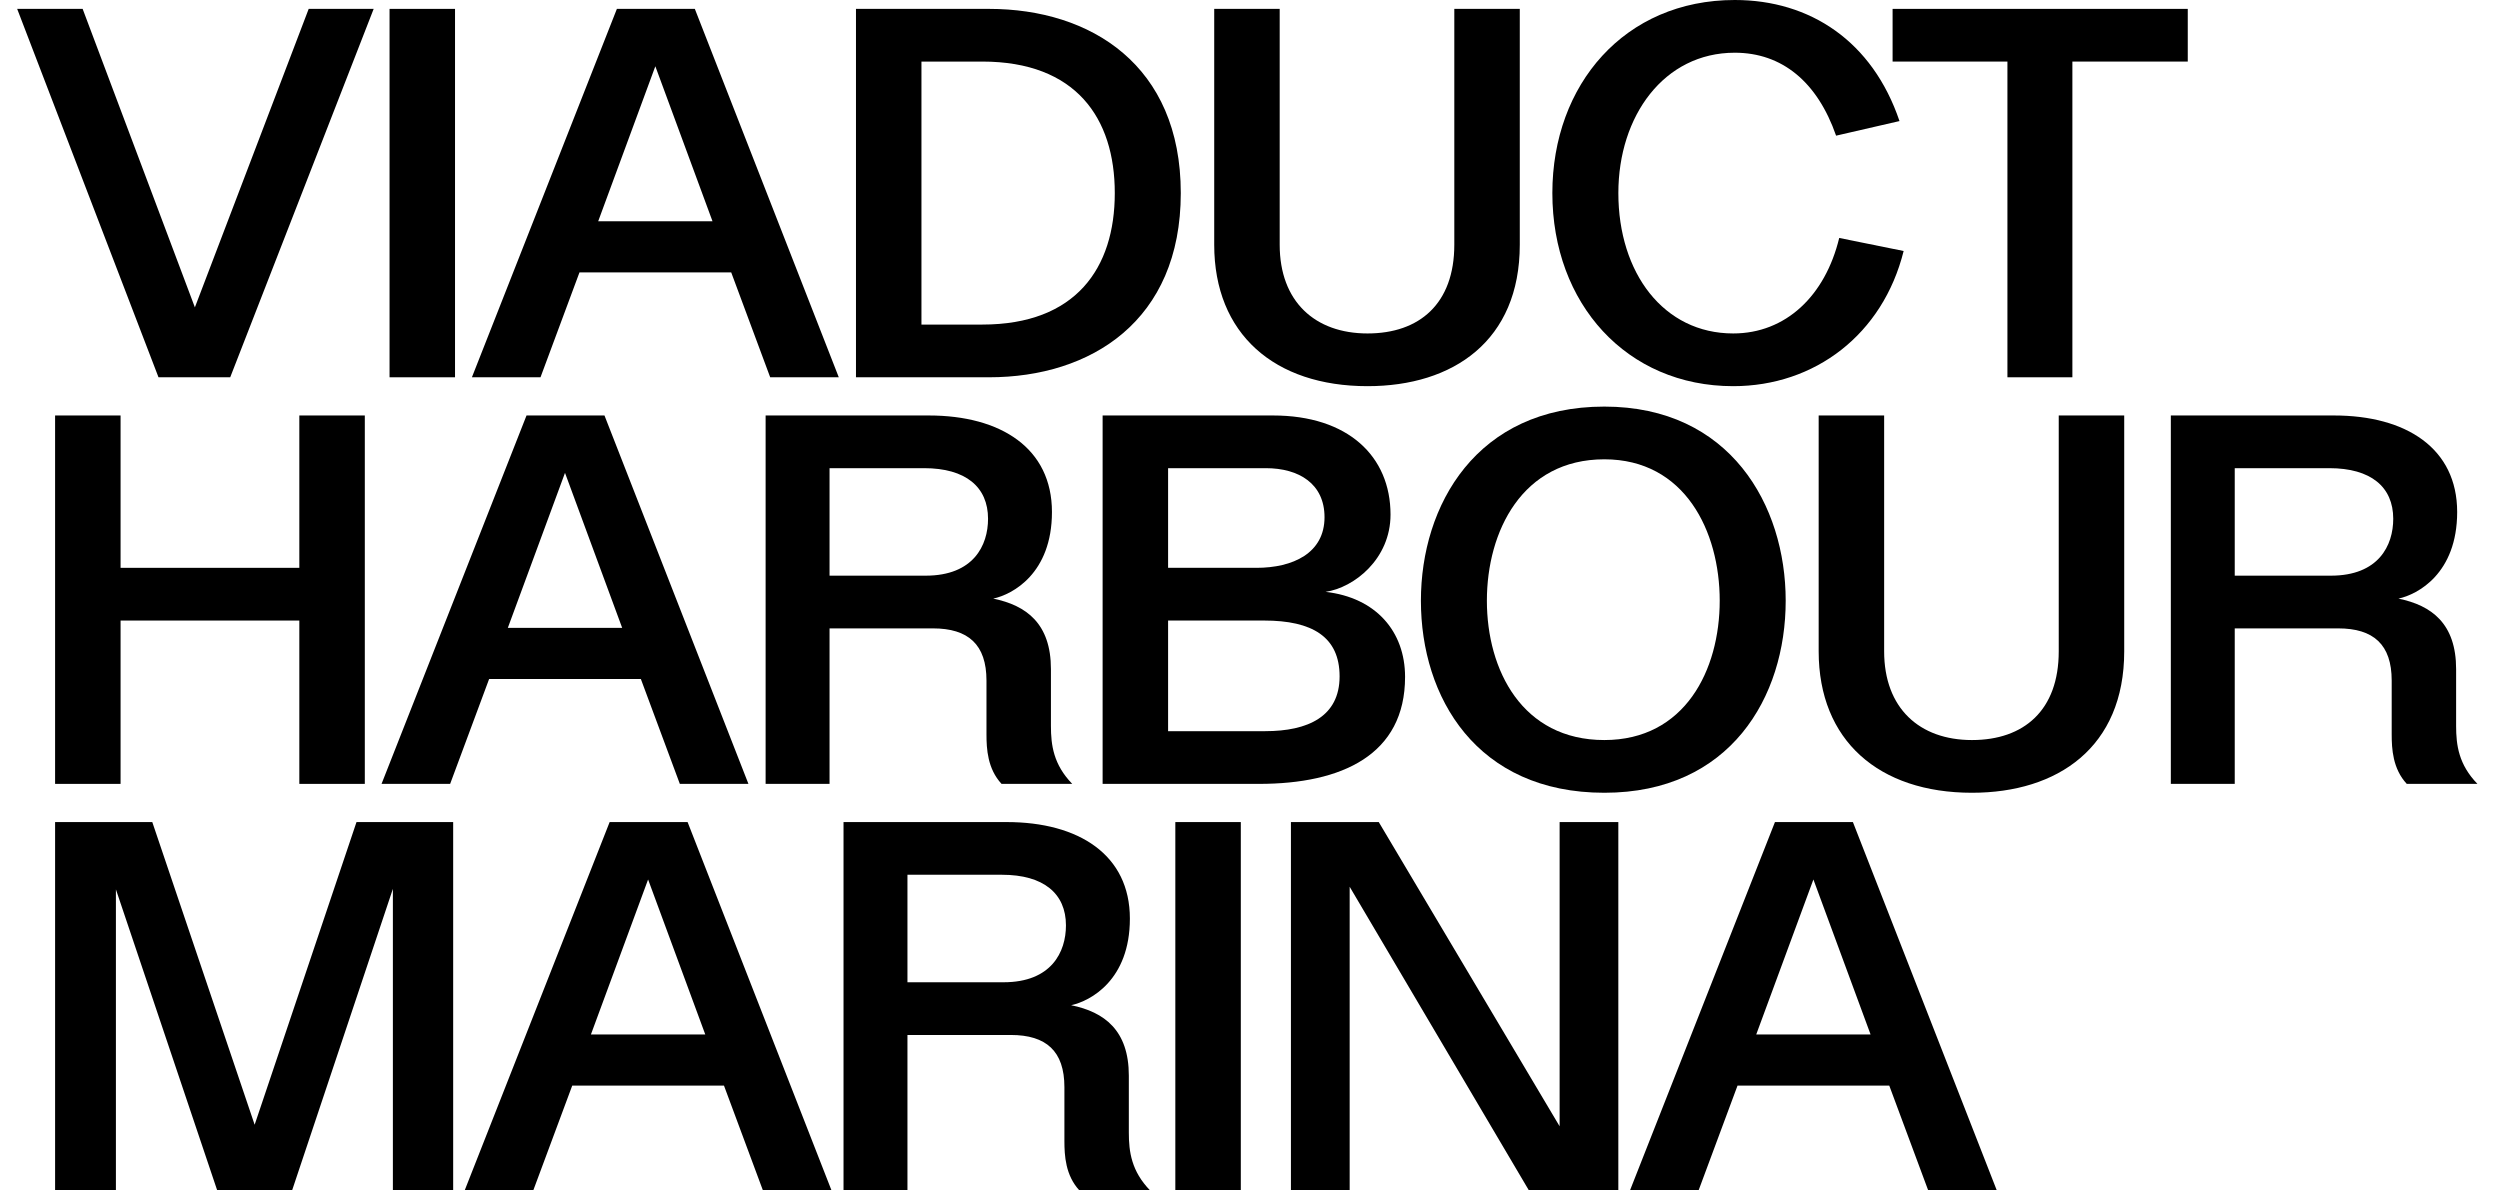
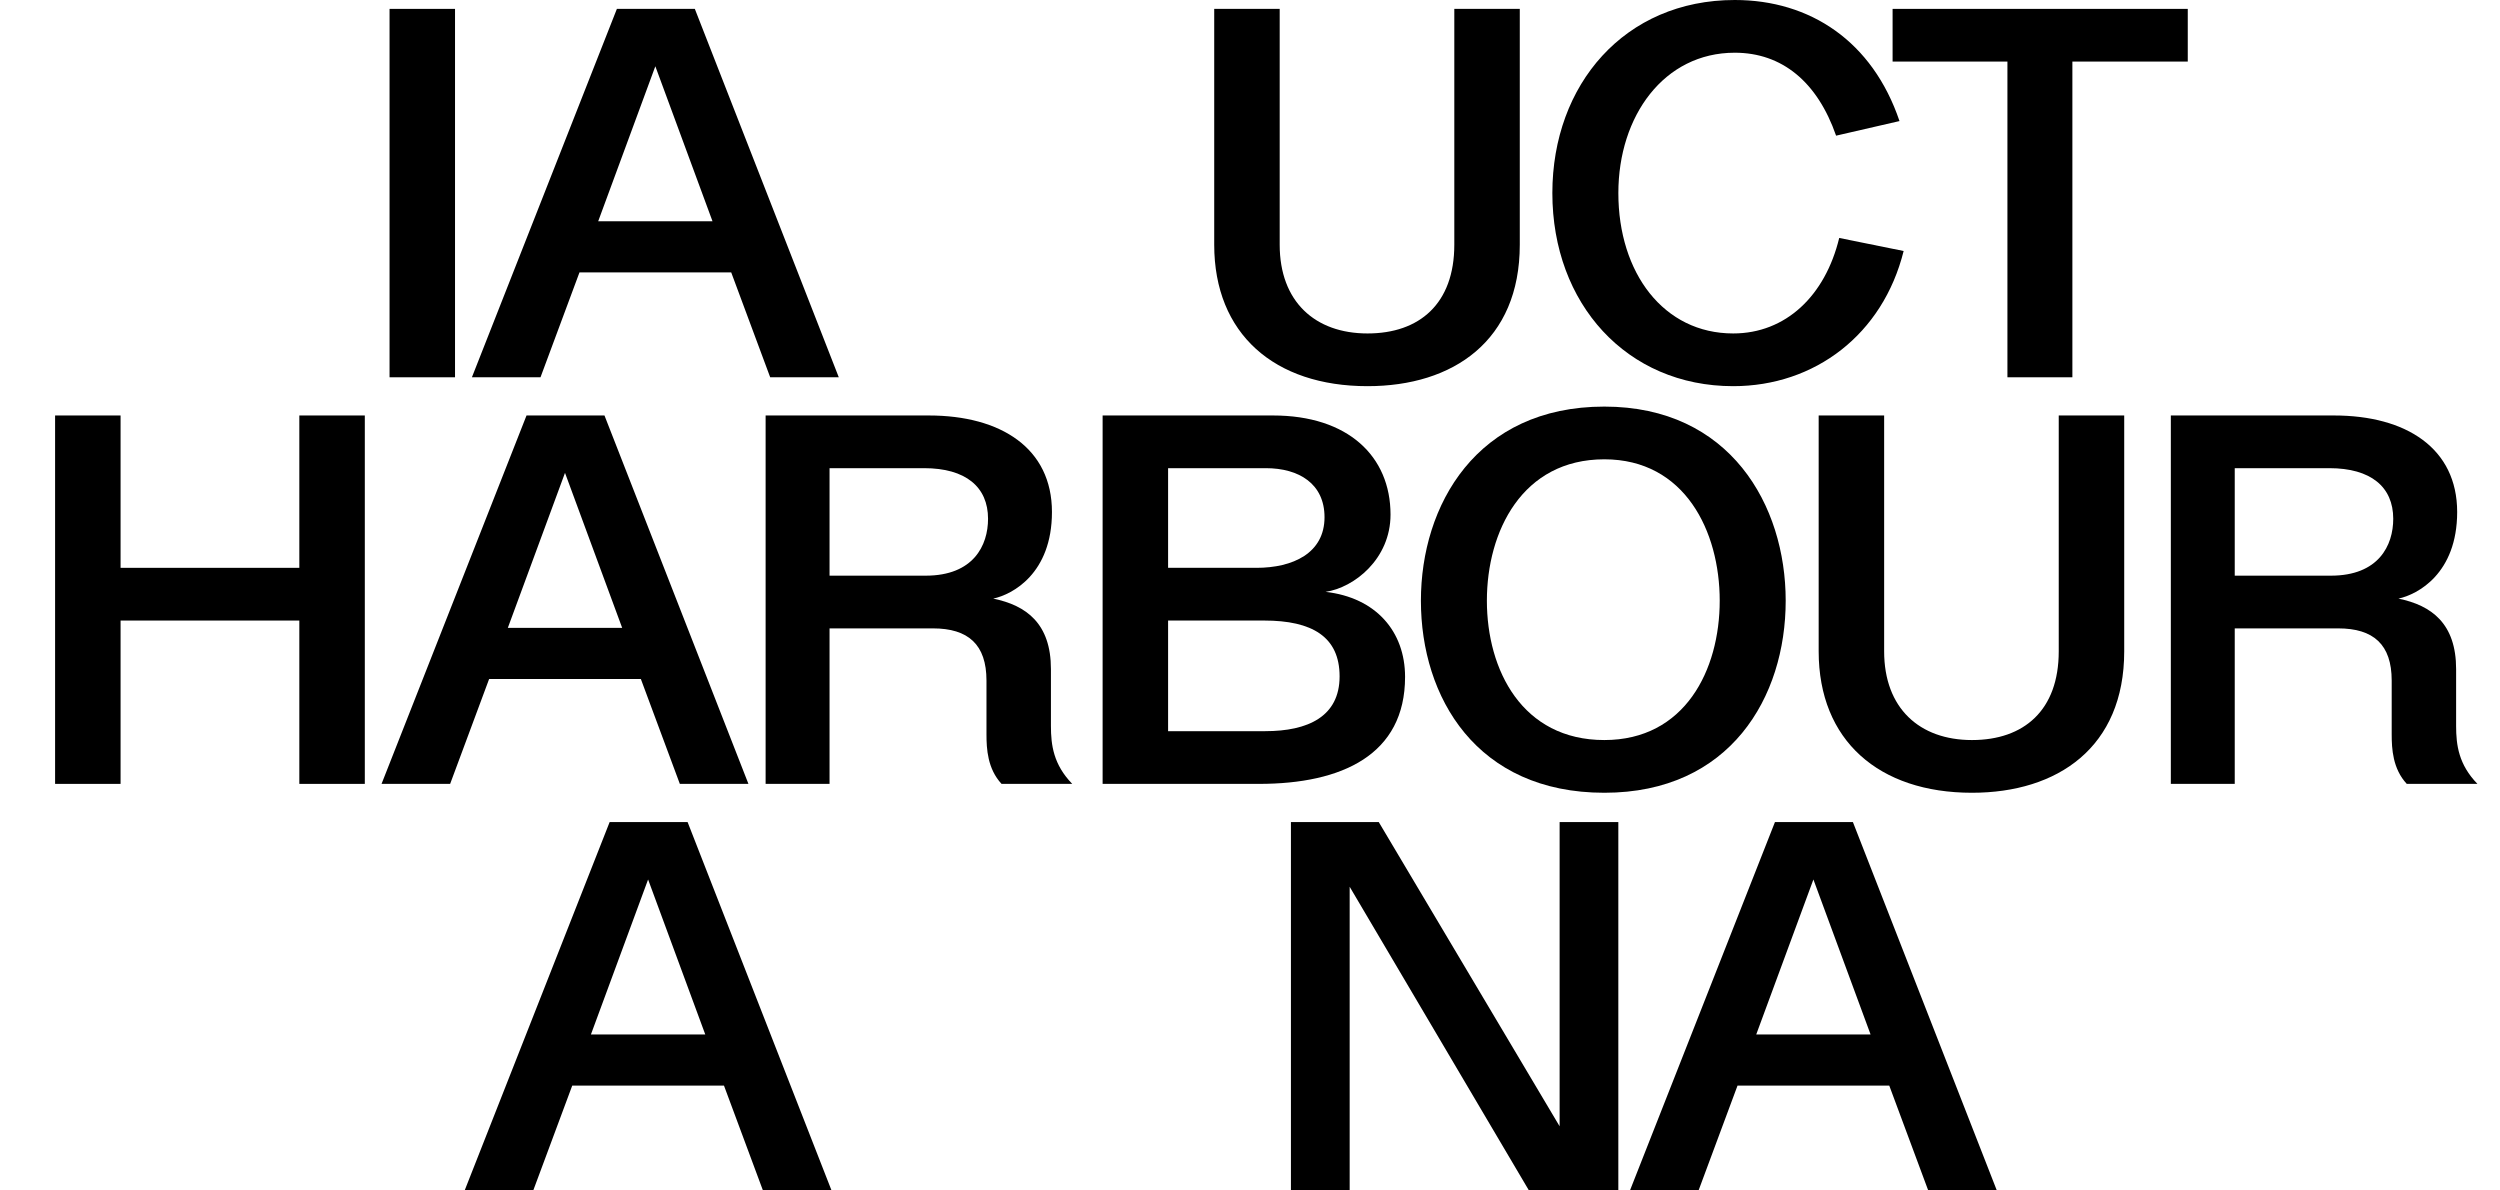
<svg xmlns="http://www.w3.org/2000/svg" width="105" height="50" viewBox="0 0 105 50" fill="none">
-   <path d="M6.657 15.846H9.669L15.694 0.373H12.965L8.185 12.909L3.471 0.373H0.721L6.657 15.846Z" fill="black" />
  <path d="M16.361 15.846H19.111V0.373H16.361V15.846Z" fill="black" />
  <path d="M19.82 15.846H22.701L24.338 11.441H30.711L32.348 15.846H35.229L29.183 0.373H25.909L19.82 15.846ZM25.124 9.293L27.524 2.783L29.925 9.293H25.124Z" fill="black" />
-   <path d="M38.701 13.632V2.586H41.255C45.184 2.586 46.821 4.953 46.821 8.109C46.821 11.265 45.184 13.632 41.255 13.632H38.701ZM35.951 15.846H41.539C45.816 15.846 49.593 13.479 49.593 8.109C49.593 2.74 45.816 0.373 41.539 0.373H35.951V15.846Z" fill="black" />
  <path d="M50.997 10.279C50.997 14.027 53.529 16.219 57.436 16.219C61.037 16.219 63.831 14.312 63.831 10.279V0.373H61.081V10.279C61.081 12.756 59.618 14.005 57.436 14.005C55.231 14.005 53.747 12.668 53.747 10.279V0.373H50.997V10.279Z" fill="black" />
  <path d="M77.247 9.994C76.658 12.427 74.999 14.005 72.794 14.005C69.87 14.005 67.971 11.463 67.971 8.109C67.971 4.866 69.891 2.214 72.86 2.214C74.846 2.214 76.33 3.441 77.116 5.698L79.779 5.085C78.644 1.731 76.025 0 72.86 0C68.233 0 65.199 3.551 65.199 8.109C65.199 12.756 68.32 16.219 72.794 16.219C76.221 16.219 79.08 14.049 79.953 10.542L77.247 9.994Z" fill="black" />
  <path d="M84.312 15.846H87.04V2.586H91.886V0.373H79.489V2.586H84.312V15.846Z" fill="black" />
  <path d="M2.314 32.923H5.064V26.063H12.572V32.923H15.322V17.45H12.572V23.849H5.064V17.45H2.314V32.923Z" fill="black" />
  <path d="M16.025 32.923H18.906L20.543 28.518H26.916L28.553 32.923H31.434L25.388 17.45H22.114L16.025 32.923ZM21.329 26.37L23.73 19.86L26.131 26.37H21.329Z" fill="black" />
  <path d="M32.156 32.923H34.841V26.392H39.184C40.668 26.392 41.432 27.071 41.432 28.583V30.841C41.432 31.455 41.476 32.287 42.065 32.923H45.034C44.248 32.112 44.139 31.301 44.139 30.49V28.101C44.139 26.195 43.113 25.427 41.716 25.142C42.524 24.967 44.182 24.09 44.182 21.504C44.182 18.83 42.044 17.45 39.01 17.45H32.156V32.923ZM34.841 24.178V19.663H38.813C40.559 19.663 41.498 20.452 41.498 21.789C41.498 22.907 40.887 24.178 38.879 24.178H34.841Z" fill="black" />
  <path d="M46.31 32.923H52.88C56.372 32.923 59.013 31.696 59.013 28.43C59.013 26.523 57.791 25.099 55.673 24.858C56.874 24.682 58.402 23.477 58.402 21.614C58.402 19.159 56.612 17.45 53.469 17.45H46.31V32.923ZM49.06 30.709V26.063H53.098C55.106 26.063 56.263 26.742 56.263 28.408C56.263 30.096 54.931 30.709 53.142 30.709H49.06ZM49.06 23.849V19.663H53.163C54.56 19.663 55.63 20.321 55.63 21.723C55.63 23.236 54.298 23.849 52.77 23.849H49.06Z" fill="black" />
  <path d="M67.382 31.082C63.934 31.082 62.449 28.145 62.449 25.23C62.449 22.315 63.934 19.291 67.382 19.291C70.765 19.291 72.228 22.315 72.228 25.23C72.228 28.145 70.765 31.082 67.382 31.082ZM67.382 33.296C72.664 33.296 74.999 29.285 74.999 25.23C74.999 21.219 72.664 17.077 67.382 17.077C62.013 17.077 59.678 21.219 59.678 25.23C59.678 29.285 62.013 33.296 67.382 33.296Z" fill="black" />
  <path d="M76.384 27.356C76.384 31.104 78.915 33.296 82.822 33.296C86.424 33.296 89.217 31.389 89.217 27.356V17.45H86.467V27.356C86.467 29.833 85.005 31.082 82.822 31.082C80.618 31.082 79.134 29.745 79.134 27.356V17.45H76.384V27.356Z" fill="black" />
  <path d="M91.175 32.923H93.859V26.392H98.203C99.687 26.392 100.451 27.071 100.451 28.583V30.841C100.451 31.455 100.495 32.287 101.084 32.923H104.052C103.266 32.112 103.157 31.301 103.157 30.49V28.101C103.157 26.195 102.132 25.427 100.735 25.142C101.542 24.967 103.201 24.09 103.201 21.504C103.201 18.83 101.062 17.45 98.028 17.45H91.175V32.923ZM93.859 24.178V19.663H97.832C99.578 19.663 100.516 20.452 100.516 21.789C100.516 22.907 99.905 24.178 97.897 24.178H93.859Z" fill="black" />
-   <path d="M2.314 50H4.868V37.354L9.124 50H12.267L16.501 37.332V50H19.033V34.527H14.973L10.695 47.239L6.396 34.527H2.314V50Z" fill="black" />
  <path d="M19.515 50H22.396L24.034 45.595H30.407L32.044 50H34.925L28.879 34.527H25.605L19.515 50ZM24.819 43.447L27.22 36.938L29.621 43.447H24.819Z" fill="black" />
-   <path d="M35.428 50H38.113V43.469H42.456C43.941 43.469 44.705 44.148 44.705 45.66V47.918C44.705 48.532 44.748 49.364 45.337 50H48.306C47.52 49.189 47.411 48.378 47.411 47.567V45.178C47.411 43.272 46.385 42.504 44.988 42.219C45.796 42.044 47.455 41.167 47.455 38.581C47.455 35.907 45.316 34.527 42.282 34.527H35.428V50ZM38.113 41.255V36.74H42.085C43.831 36.74 44.77 37.529 44.77 38.866C44.77 39.984 44.159 41.255 42.151 41.255H38.113Z" fill="black" />
-   <path d="M49.364 50H52.114V34.527H49.364V50Z" fill="black" />
  <path d="M54.219 50H56.686V37.244L64.216 50H67.97V34.527H65.504V47.304L57.908 34.527H54.219V50Z" fill="black" />
  <path d="M68.458 50H71.339L72.976 45.595H79.349L80.986 50H83.867L77.822 34.527H74.548L68.458 50ZM73.762 43.447L76.163 36.938L78.564 43.447H73.762Z" fill="black" />
</svg>